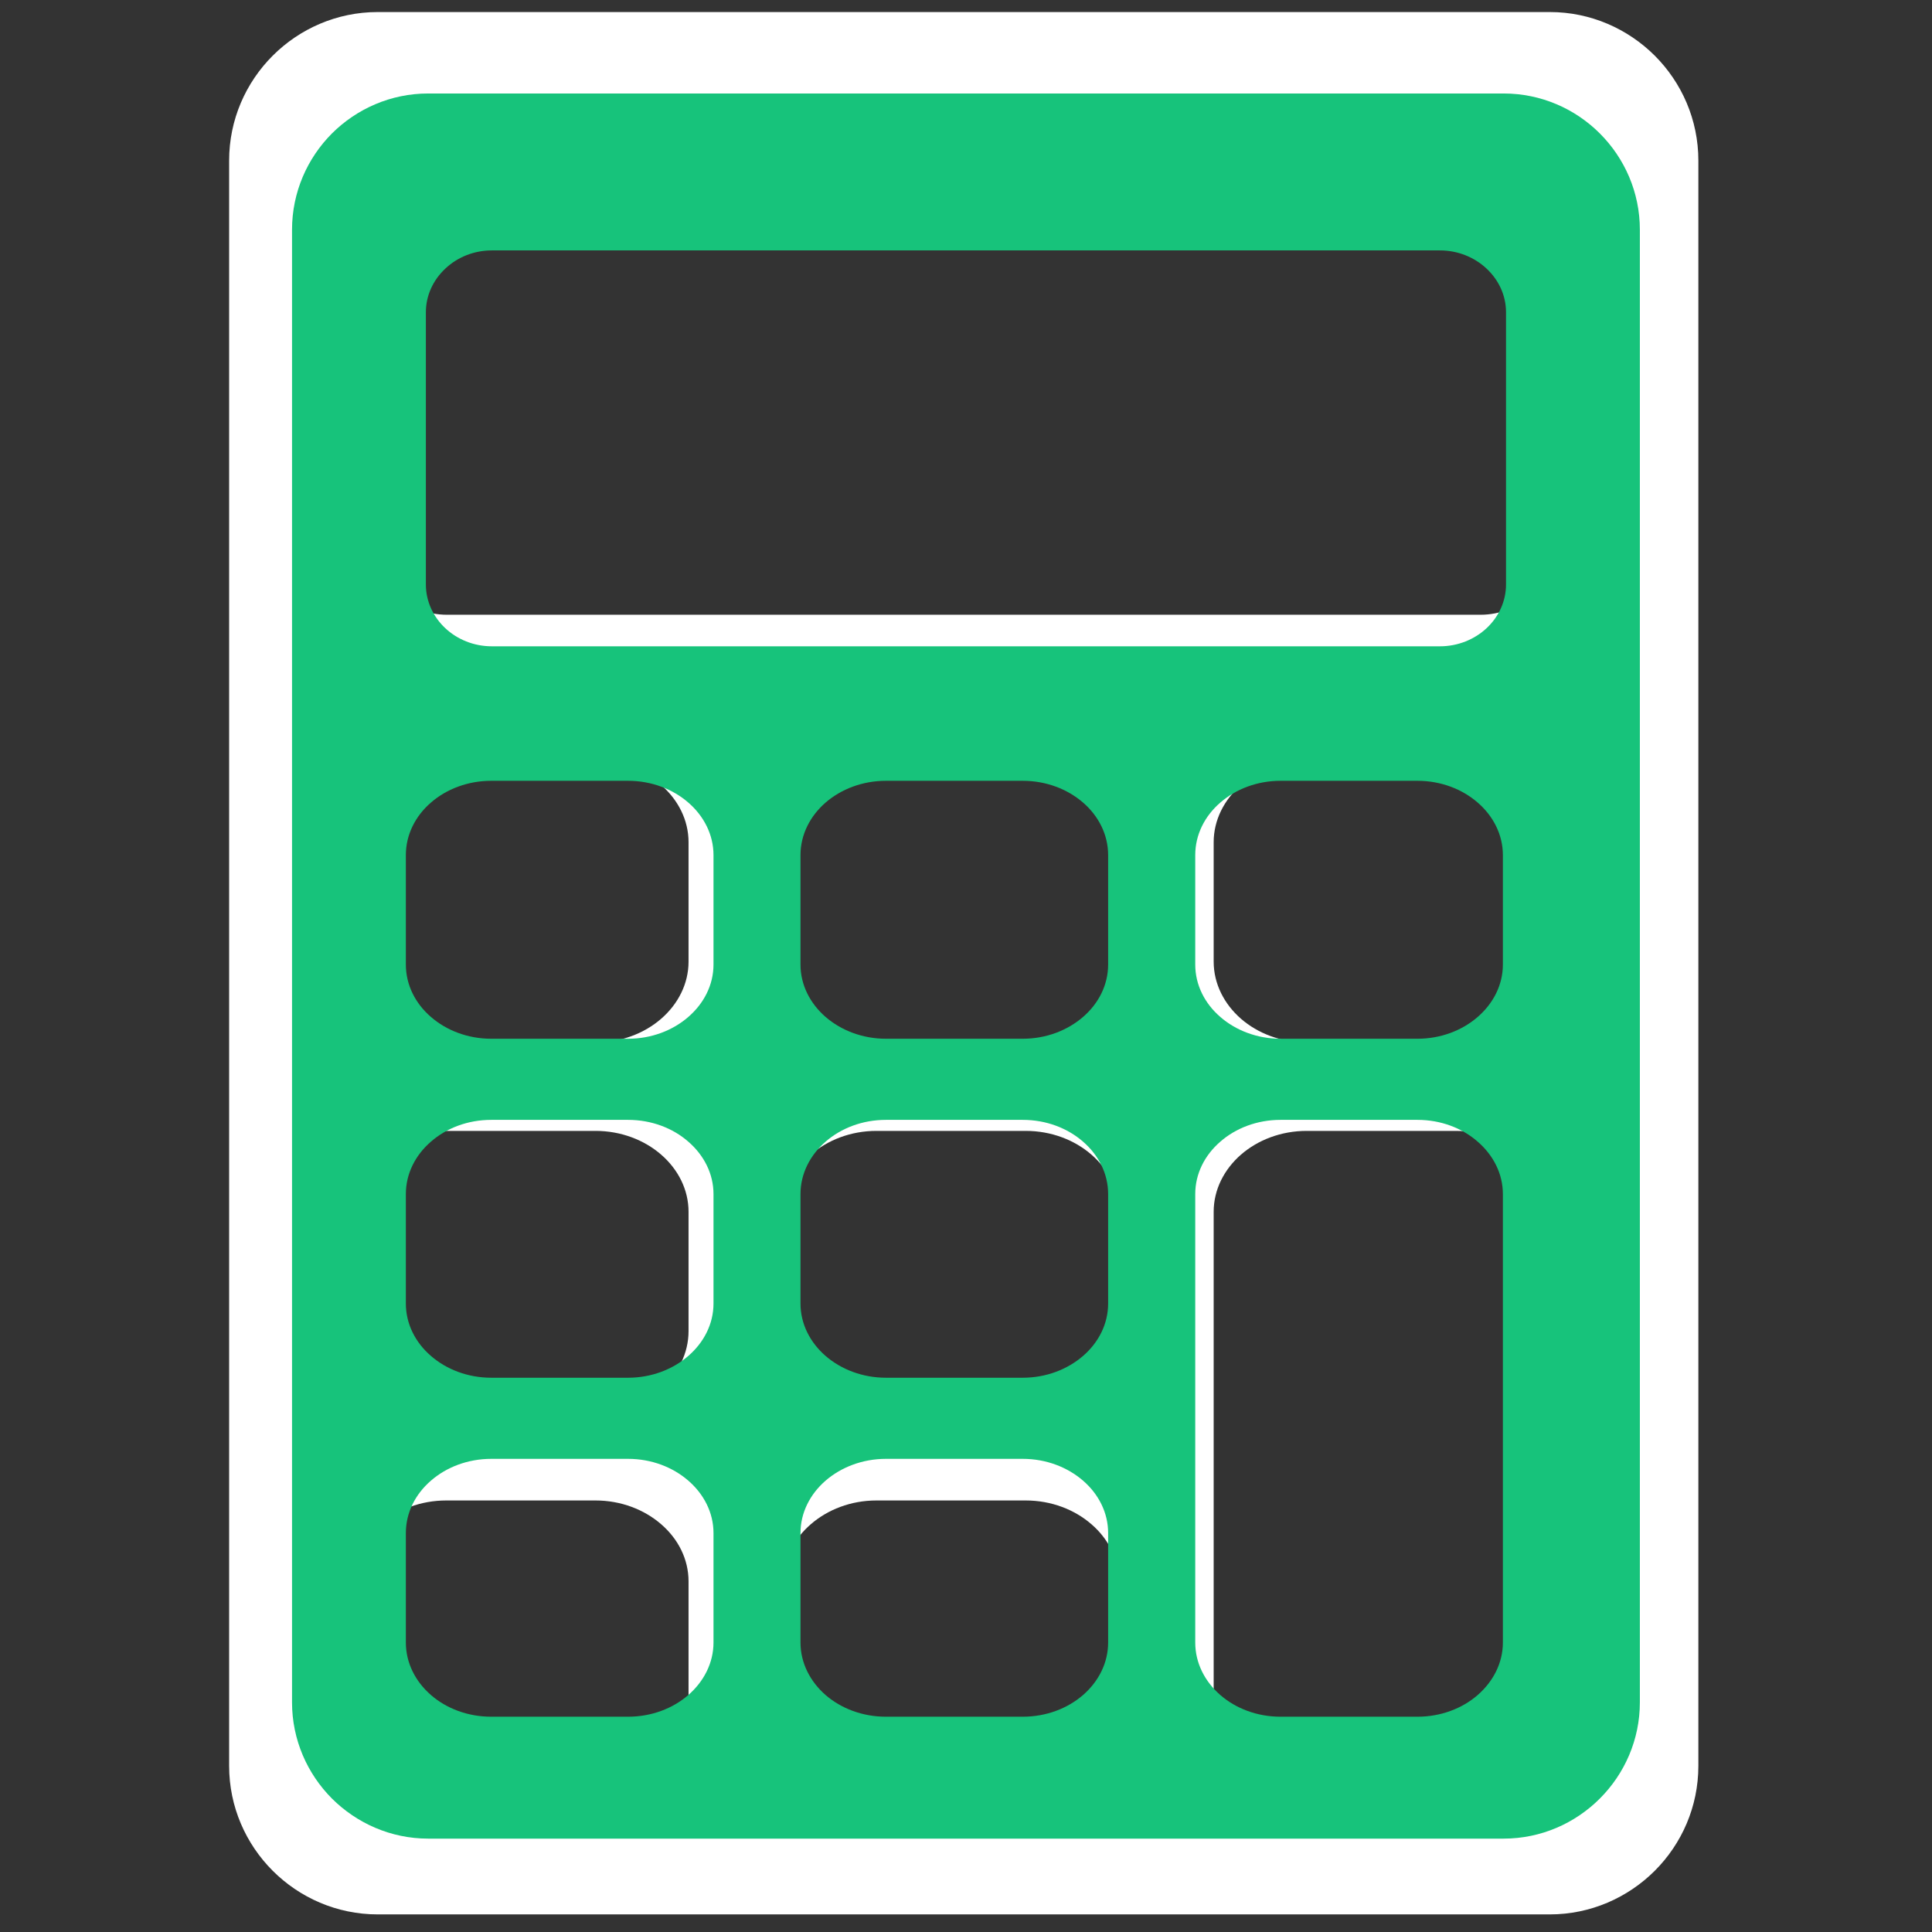
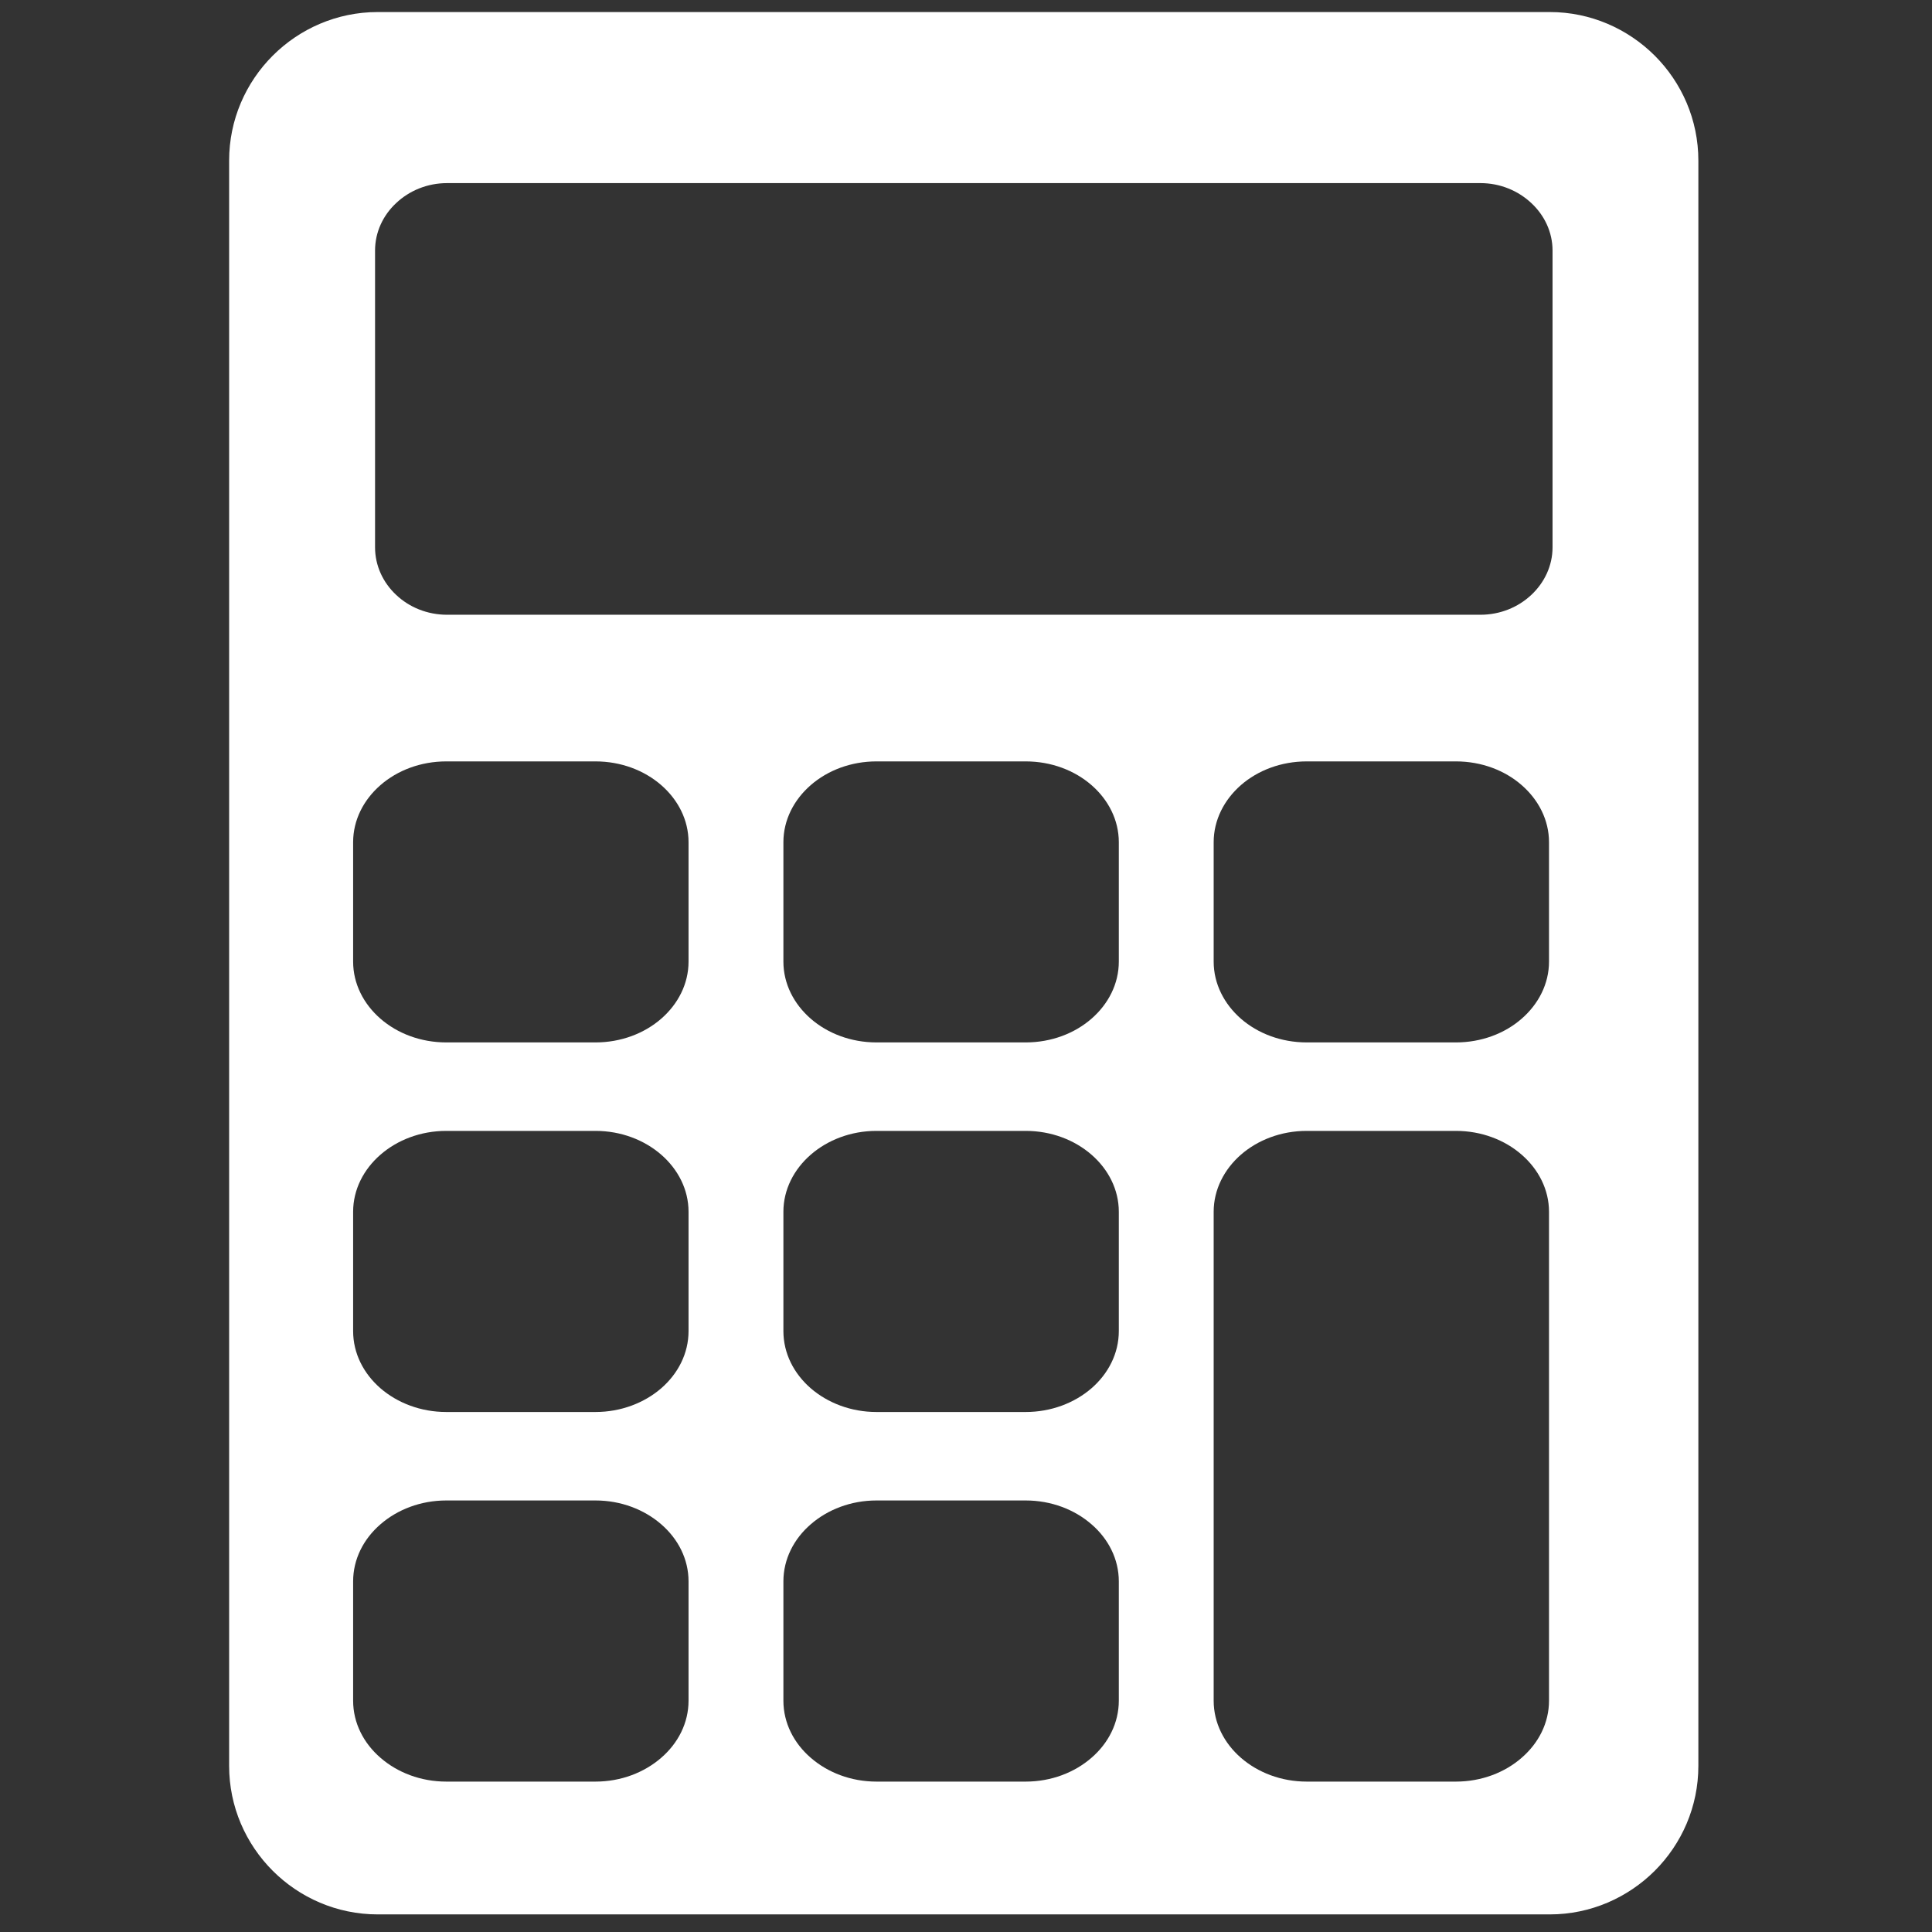
<svg xmlns="http://www.w3.org/2000/svg" width="96" zoomAndPan="magnify" viewBox="0 0 72 72" height="96" preserveAspectRatio="xMidYMid meet" version="1.2">
  <rect x="0" y="0" width="72" height="72" fill="#333333" stroke="none" />
  <defs>
    <clipPath id="6c3b9717d3">
      <path d="M 8.539 0.449 L 63.289 0.449 L 63.289 71.699 L 8.539 71.699 Z M 8.539 0.449 " />
    </clipPath>
    <clipPath id="a663c7ac91">
-       <path d="M 10.883 3.484 L 61.133 3.484 L 61.133 68.734 L 10.883 68.734 Z M 10.883 3.484 " />
-     </clipPath>
+       </clipPath>
  </defs>
  <g id="0378ba4db5">
    <g clip-rule="nonzero" clip-path="url(#6c3b9717d3)">
      <path style=" stroke:none;fill-rule:evenodd;fill:#ffffff;fill-opacity:1;" d="M 63.293 65.809 L 63.293 5.984 C 63.293 4.461 62.672 3.078 61.668 2.074 C 60.664 1.074 59.281 0.449 57.758 0.449 L 14.074 0.449 C 12.551 0.449 11.164 1.074 10.164 2.074 C 9.16 3.078 8.539 4.461 8.539 5.984 L 8.539 65.809 C 8.539 67.332 9.16 68.715 10.164 69.719 C 11.164 70.719 12.551 71.344 14.074 71.344 L 57.758 71.344 C 59.281 71.344 60.664 70.719 61.668 69.719 C 62.672 68.715 63.293 67.332 63.293 65.809 Z M 16.633 28.375 L 22.191 28.375 C 23.145 28.375 24.012 28.711 24.641 29.258 C 25.27 29.805 25.66 30.559 25.66 31.387 L 25.66 35.836 C 25.66 36.664 25.27 37.418 24.641 37.965 C 24.012 38.512 23.145 38.848 22.191 38.848 L 16.633 38.848 C 15.676 38.848 14.809 38.512 14.18 37.965 C 13.551 37.418 13.16 36.664 13.16 35.836 L 13.16 31.387 C 13.16 30.559 13.551 29.805 14.18 29.258 C 14.809 28.711 15.676 28.375 16.633 28.375 Z M 32.664 28.375 L 38.223 28.375 C 39.18 28.375 40.047 28.711 40.676 29.258 C 41.305 29.805 41.695 30.559 41.695 31.387 L 41.695 35.836 C 41.695 36.664 41.305 37.418 40.676 37.965 C 40.047 38.512 39.18 38.848 38.223 38.848 L 32.664 38.848 C 31.711 38.848 30.844 38.512 30.215 37.965 C 29.586 37.418 29.195 36.664 29.195 35.836 L 29.195 31.387 C 29.195 30.559 29.586 29.805 30.215 29.258 C 30.844 28.711 31.711 28.375 32.664 28.375 Z M 48.699 28.375 L 54.258 28.375 C 55.211 28.375 56.082 28.711 56.707 29.258 C 57.336 29.805 57.727 30.559 57.727 31.387 L 57.727 35.836 C 57.727 36.664 57.336 37.418 56.707 37.965 C 56.082 38.512 55.211 38.848 54.258 38.848 L 48.699 38.848 C 47.742 38.848 46.875 38.512 46.246 37.965 C 45.621 37.418 45.23 36.664 45.23 35.836 L 45.23 31.387 C 45.23 30.559 45.621 29.805 46.246 29.258 C 46.875 28.711 47.742 28.375 48.699 28.375 Z M 16.633 42.145 L 22.191 42.145 C 23.145 42.145 24.012 42.484 24.641 43.031 C 25.27 43.578 25.66 44.332 25.66 45.16 L 25.66 49.605 C 25.66 50.438 25.27 51.191 24.641 51.738 C 24.012 52.281 23.145 52.621 22.191 52.621 L 16.633 52.621 C 15.676 52.621 14.809 52.281 14.18 51.738 C 13.551 51.191 13.16 50.438 13.16 49.605 L 13.16 45.16 C 13.16 44.332 13.551 43.578 14.18 43.031 C 14.809 42.484 15.676 42.145 16.633 42.145 Z M 32.664 42.145 L 38.223 42.145 C 39.18 42.145 40.047 42.484 40.676 43.031 C 41.305 43.578 41.695 44.332 41.695 45.16 L 41.695 49.605 C 41.695 50.438 41.305 51.191 40.676 51.738 C 40.047 52.281 39.18 52.621 38.223 52.621 L 32.664 52.621 C 31.711 52.621 30.844 52.281 30.215 51.738 C 29.586 51.191 29.195 50.438 29.195 49.605 L 29.195 45.16 C 29.195 44.332 29.586 43.578 30.215 43.031 C 30.844 42.484 31.711 42.145 32.664 42.145 Z M 48.699 42.145 L 54.258 42.145 C 55.211 42.145 56.082 42.484 56.707 43.031 C 57.336 43.578 57.727 44.332 57.727 45.16 L 57.727 63.379 C 57.727 64.211 57.336 64.965 56.707 65.508 C 56.082 66.055 55.211 66.395 54.258 66.395 L 48.699 66.395 C 47.742 66.395 46.875 66.055 46.246 65.508 C 45.621 64.965 45.23 64.211 45.23 63.379 L 45.23 45.16 C 45.23 44.332 45.621 43.578 46.246 43.031 C 46.875 42.484 47.742 42.145 48.699 42.145 Z M 16.633 55.918 L 22.191 55.918 C 23.145 55.918 24.012 56.258 24.641 56.805 C 25.27 57.348 25.66 58.102 25.66 58.934 L 25.66 63.379 C 25.66 64.211 25.27 64.965 24.641 65.508 C 24.012 66.055 23.145 66.395 22.191 66.395 L 16.633 66.395 C 15.676 66.395 14.809 66.055 14.18 65.508 C 13.551 64.965 13.16 64.211 13.16 63.379 L 13.16 58.934 C 13.16 58.102 13.551 57.348 14.18 56.805 C 14.809 56.258 15.676 55.918 16.633 55.918 Z M 32.664 55.918 L 38.223 55.918 C 39.18 55.918 40.047 56.258 40.676 56.805 C 41.305 57.348 41.695 58.102 41.695 58.934 L 41.695 63.379 C 41.695 64.211 41.305 64.965 40.676 65.508 C 40.047 66.055 39.18 66.395 38.223 66.395 L 32.664 66.395 C 31.711 66.395 30.844 66.055 30.215 65.508 C 29.586 64.965 29.195 64.211 29.195 63.379 L 29.195 58.934 C 29.195 58.102 29.586 57.348 30.215 56.805 C 30.844 56.258 31.711 55.918 32.664 55.918 Z M 57.859 20.395 C 57.859 21.086 57.555 21.715 57.066 22.172 C 56.578 22.629 55.91 22.91 55.172 22.91 L 16.66 22.91 C 15.922 22.91 15.25 22.629 14.766 22.172 C 14.277 21.715 13.977 21.086 13.977 20.395 L 13.977 9.34 C 13.977 8.648 14.277 8.02 14.766 7.566 C 15.25 7.109 15.922 6.824 16.66 6.824 L 55.172 6.824 C 55.91 6.824 56.578 7.109 57.066 7.566 C 57.555 8.02 57.859 8.648 57.859 9.34 L 57.859 20.395 " />
    </g>
    <g clip-rule="nonzero" clip-path="url(#a663c7ac91)">
      <path style=" stroke:none;fill-rule:evenodd;fill:#17c37b;fill-opacity:1;" d="M 61.113 63.441 L 61.113 8.562 C 61.113 7.164 60.543 5.895 59.621 4.973 C 58.703 4.055 57.434 3.484 56.035 3.484 L 15.957 3.484 C 14.562 3.484 13.293 4.055 12.371 4.973 C 11.453 5.895 10.883 7.164 10.883 8.562 L 10.883 63.441 C 10.883 64.836 11.453 66.105 12.371 67.027 C 13.293 67.945 14.562 68.52 15.957 68.52 L 56.035 68.52 C 57.434 68.52 58.703 67.945 59.621 67.027 C 60.543 66.105 61.113 64.836 61.113 63.441 Z M 18.309 29.098 L 23.406 29.098 C 24.281 29.098 25.078 29.41 25.652 29.91 C 26.23 30.41 26.59 31.105 26.59 31.867 L 26.59 35.945 C 26.59 36.707 26.23 37.398 25.652 37.898 C 25.078 38.398 24.281 38.711 23.406 38.711 L 18.309 38.711 C 17.43 38.711 16.633 38.398 16.059 37.898 C 15.48 37.398 15.125 36.707 15.125 35.945 L 15.125 31.867 C 15.125 31.105 15.48 30.41 16.059 29.91 C 16.633 29.41 17.43 29.098 18.309 29.098 Z M 33.016 29.098 L 38.113 29.098 C 38.992 29.098 39.785 29.41 40.363 29.91 C 40.941 30.41 41.297 31.105 41.297 31.867 L 41.297 35.945 C 41.297 36.707 40.941 37.398 40.363 37.898 C 39.785 38.398 38.992 38.711 38.113 38.711 L 33.016 38.711 C 32.141 38.711 31.344 38.398 30.766 37.898 C 30.191 37.398 29.832 36.707 29.832 35.945 L 29.832 31.867 C 29.832 31.105 30.191 30.41 30.766 29.91 C 31.344 29.41 32.141 29.098 33.016 29.098 Z M 47.723 29.098 L 52.824 29.098 C 53.699 29.098 54.496 29.41 55.07 29.91 C 55.648 30.41 56.008 31.105 56.008 31.867 L 56.008 35.945 C 56.008 36.707 55.648 37.398 55.07 37.898 C 54.496 38.398 53.699 38.711 52.824 38.711 L 47.723 38.711 C 46.848 38.711 46.051 38.398 45.477 37.898 C 44.898 37.398 44.543 36.707 44.543 35.945 L 44.543 31.867 C 44.543 31.105 44.898 30.41 45.477 29.91 C 46.051 29.41 46.848 29.098 47.723 29.098 Z M 18.309 41.734 L 23.406 41.734 C 24.281 41.734 25.078 42.043 25.652 42.547 C 26.23 43.047 26.59 43.738 26.59 44.5 L 26.59 48.578 C 26.59 49.34 26.23 50.031 25.652 50.531 C 25.078 51.031 24.281 51.344 23.406 51.344 L 18.309 51.344 C 17.43 51.344 16.633 51.031 16.059 50.531 C 15.48 50.031 15.125 49.34 15.125 48.578 L 15.125 44.5 C 15.125 43.738 15.48 43.047 16.059 42.547 C 16.633 42.043 17.43 41.734 18.309 41.734 Z M 33.016 41.734 L 38.113 41.734 C 38.992 41.734 39.785 42.043 40.363 42.547 C 40.941 43.047 41.297 43.738 41.297 44.5 L 41.297 48.578 C 41.297 49.34 40.941 50.031 40.363 50.531 C 39.785 51.031 38.992 51.344 38.113 51.344 L 33.016 51.344 C 32.141 51.344 31.344 51.031 30.766 50.531 C 30.191 50.031 29.832 49.34 29.832 48.578 L 29.832 44.5 C 29.832 43.738 30.191 43.047 30.766 42.547 C 31.344 42.043 32.141 41.734 33.016 41.734 Z M 47.723 41.734 L 52.824 41.734 C 53.699 41.734 54.496 42.043 55.07 42.547 C 55.648 43.047 56.008 43.738 56.008 44.5 L 56.008 61.211 C 56.008 61.973 55.648 62.664 55.07 63.168 C 54.496 63.668 53.699 63.977 52.824 63.977 L 47.723 63.977 C 46.848 63.977 46.051 63.668 45.477 63.168 C 44.898 62.664 44.543 61.973 44.543 61.211 L 44.543 44.5 C 44.543 43.738 44.898 43.047 45.477 42.547 C 46.051 42.043 46.848 41.734 47.723 41.734 Z M 18.309 54.367 L 23.406 54.367 C 24.281 54.367 25.078 54.68 25.652 55.18 C 26.23 55.68 26.59 56.371 26.59 57.133 L 26.59 61.211 C 26.59 61.973 26.23 62.664 25.652 63.168 C 25.078 63.668 24.281 63.977 23.406 63.977 L 18.309 63.977 C 17.43 63.977 16.633 63.668 16.059 63.168 C 15.48 62.664 15.125 61.973 15.125 61.211 L 15.125 57.133 C 15.125 56.371 15.48 55.68 16.059 55.18 C 16.633 54.68 17.43 54.367 18.309 54.367 Z M 33.016 54.367 L 38.113 54.367 C 38.992 54.367 39.785 54.68 40.363 55.18 C 40.941 55.68 41.297 56.371 41.297 57.133 L 41.297 61.211 C 41.297 61.973 40.941 62.664 40.363 63.168 C 39.785 63.668 38.992 63.977 38.113 63.977 L 33.016 63.977 C 32.141 63.977 31.344 63.668 30.766 63.168 C 30.191 62.664 29.832 61.973 29.832 61.211 L 29.832 57.133 C 29.832 56.371 30.191 55.68 30.766 55.18 C 31.344 54.68 32.141 54.367 33.016 54.367 Z M 56.125 21.781 C 56.125 22.414 55.848 22.992 55.402 23.41 C 54.953 23.828 54.336 24.086 53.66 24.086 L 18.332 24.086 C 17.656 24.086 17.039 23.828 16.594 23.41 C 16.148 22.992 15.871 22.414 15.871 21.781 L 15.871 11.637 C 15.871 11.004 16.148 10.43 16.594 10.012 C 17.039 9.59 17.656 9.332 18.332 9.332 L 53.66 9.332 C 54.336 9.332 54.953 9.59 55.402 10.012 C 55.848 10.43 56.125 11.004 56.125 11.637 L 56.125 21.781 " />
    </g>
  </g>
</svg>